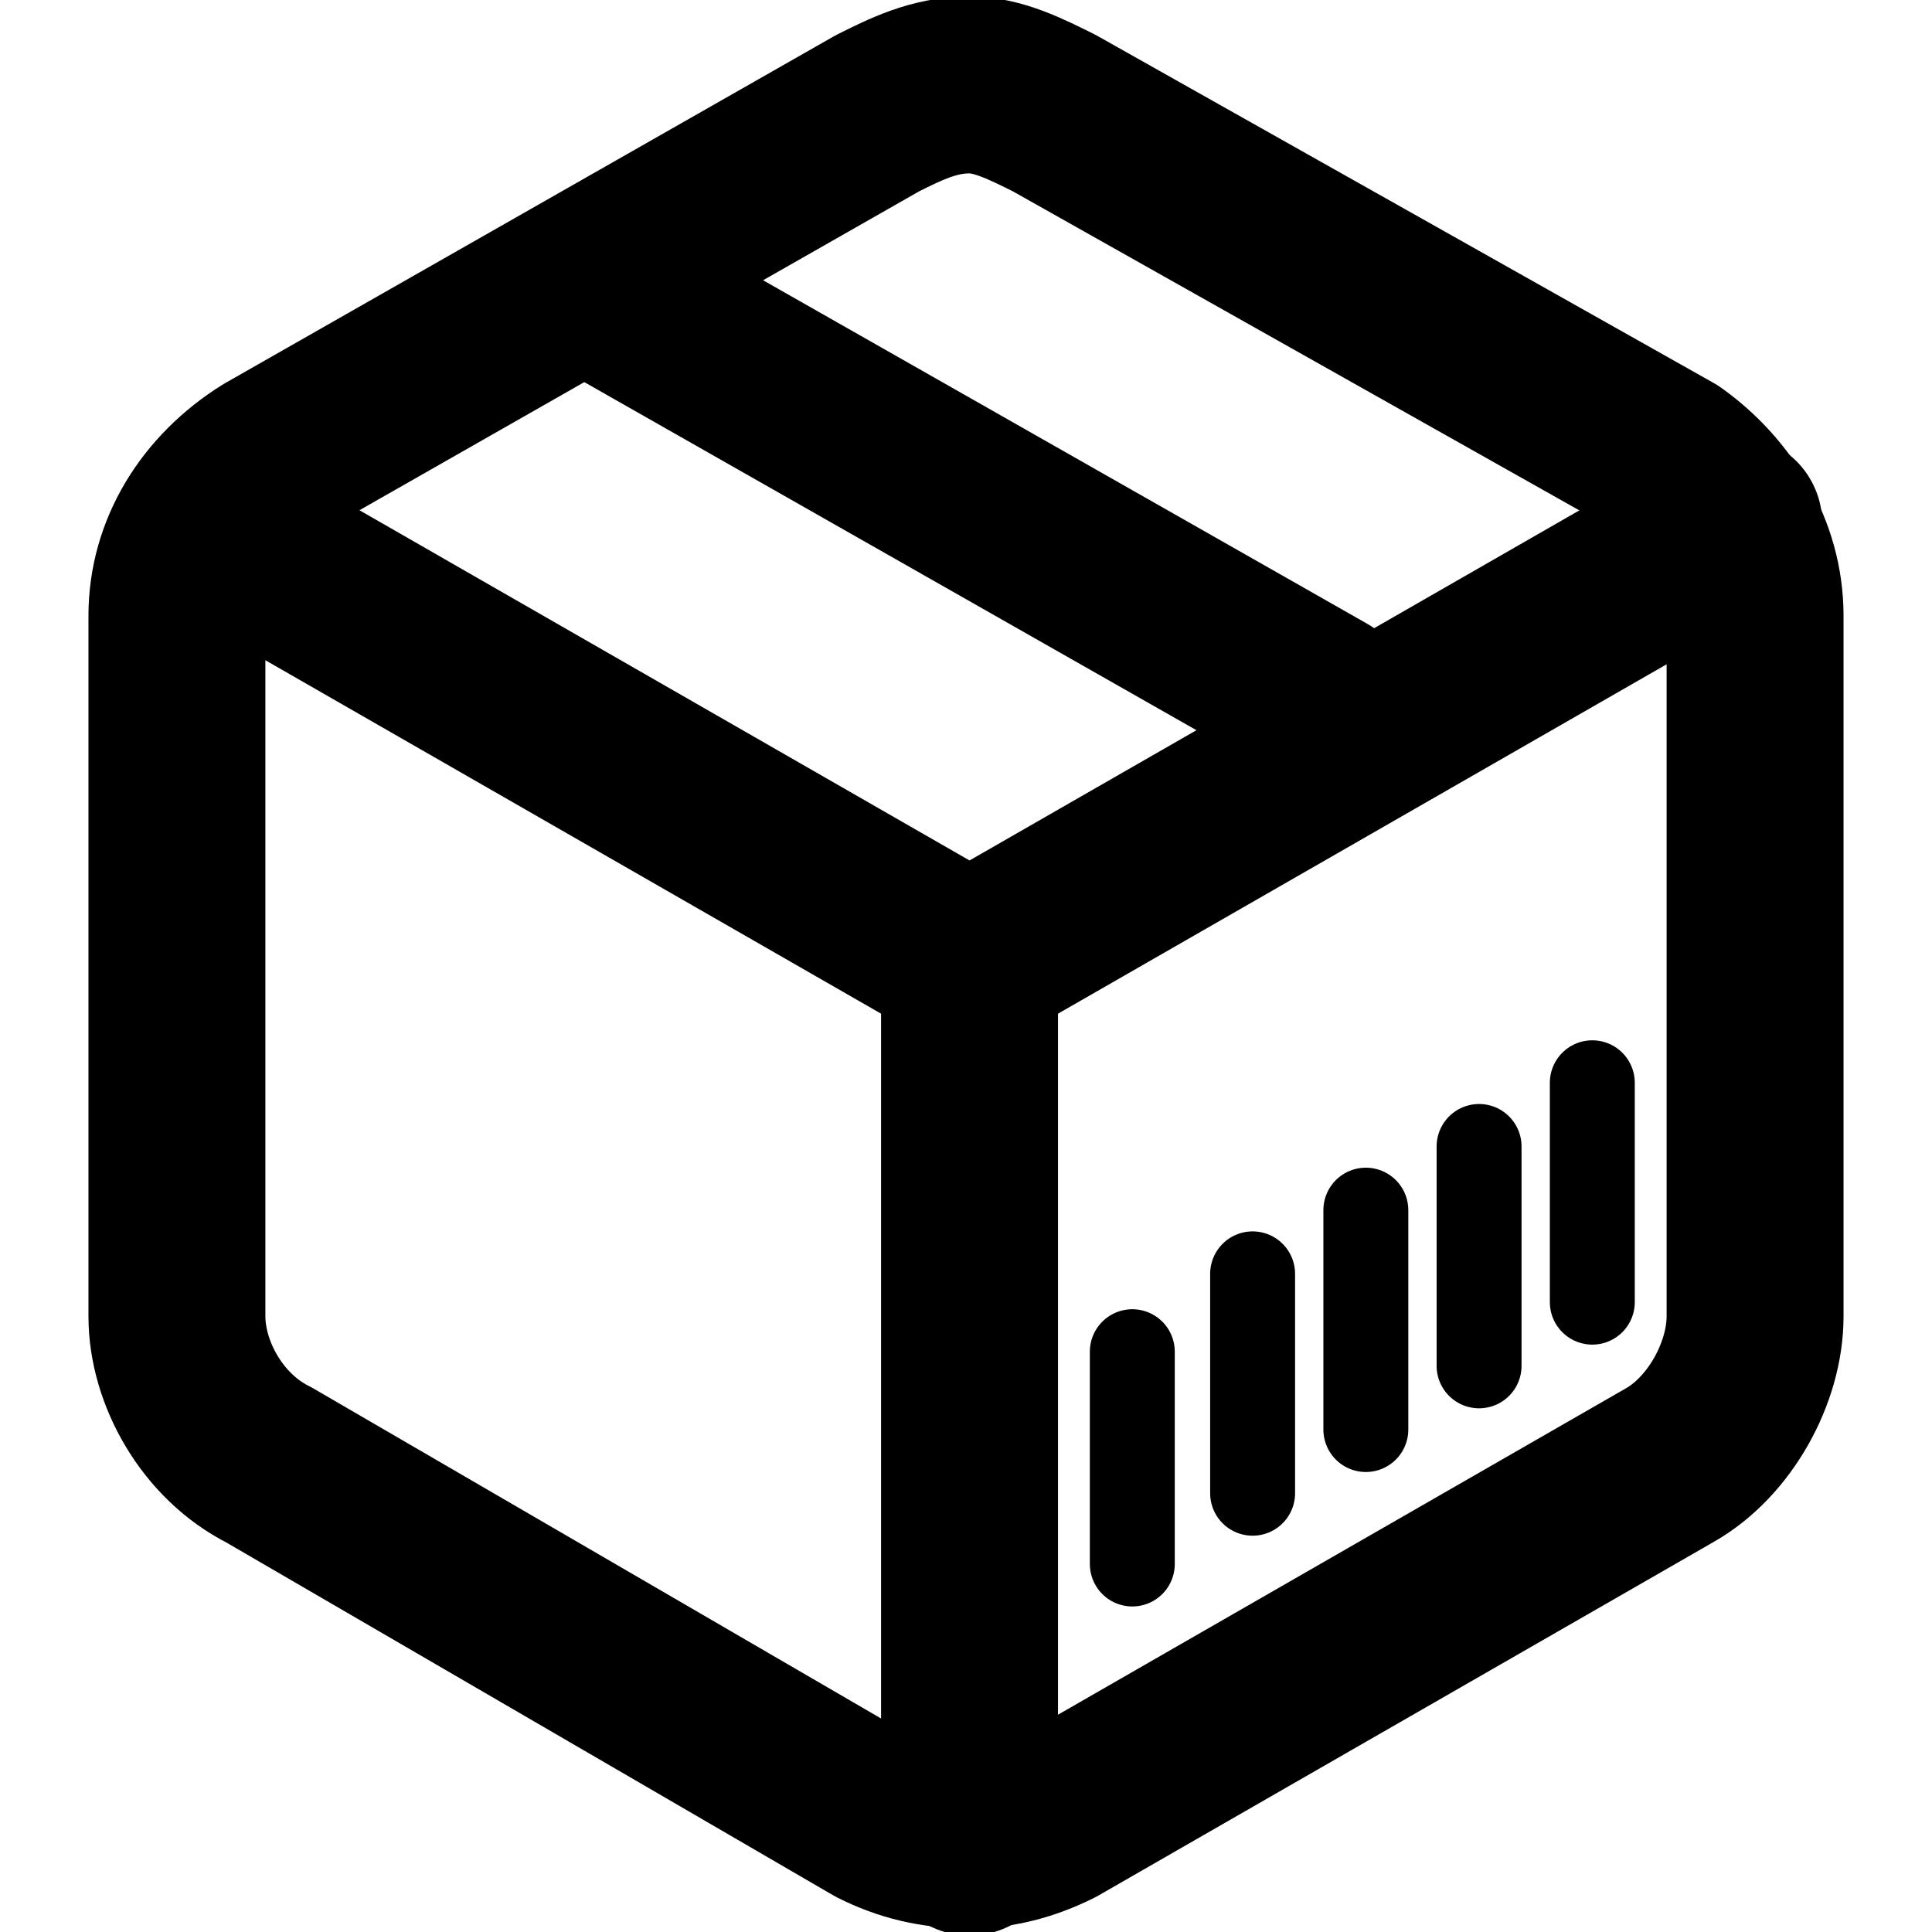
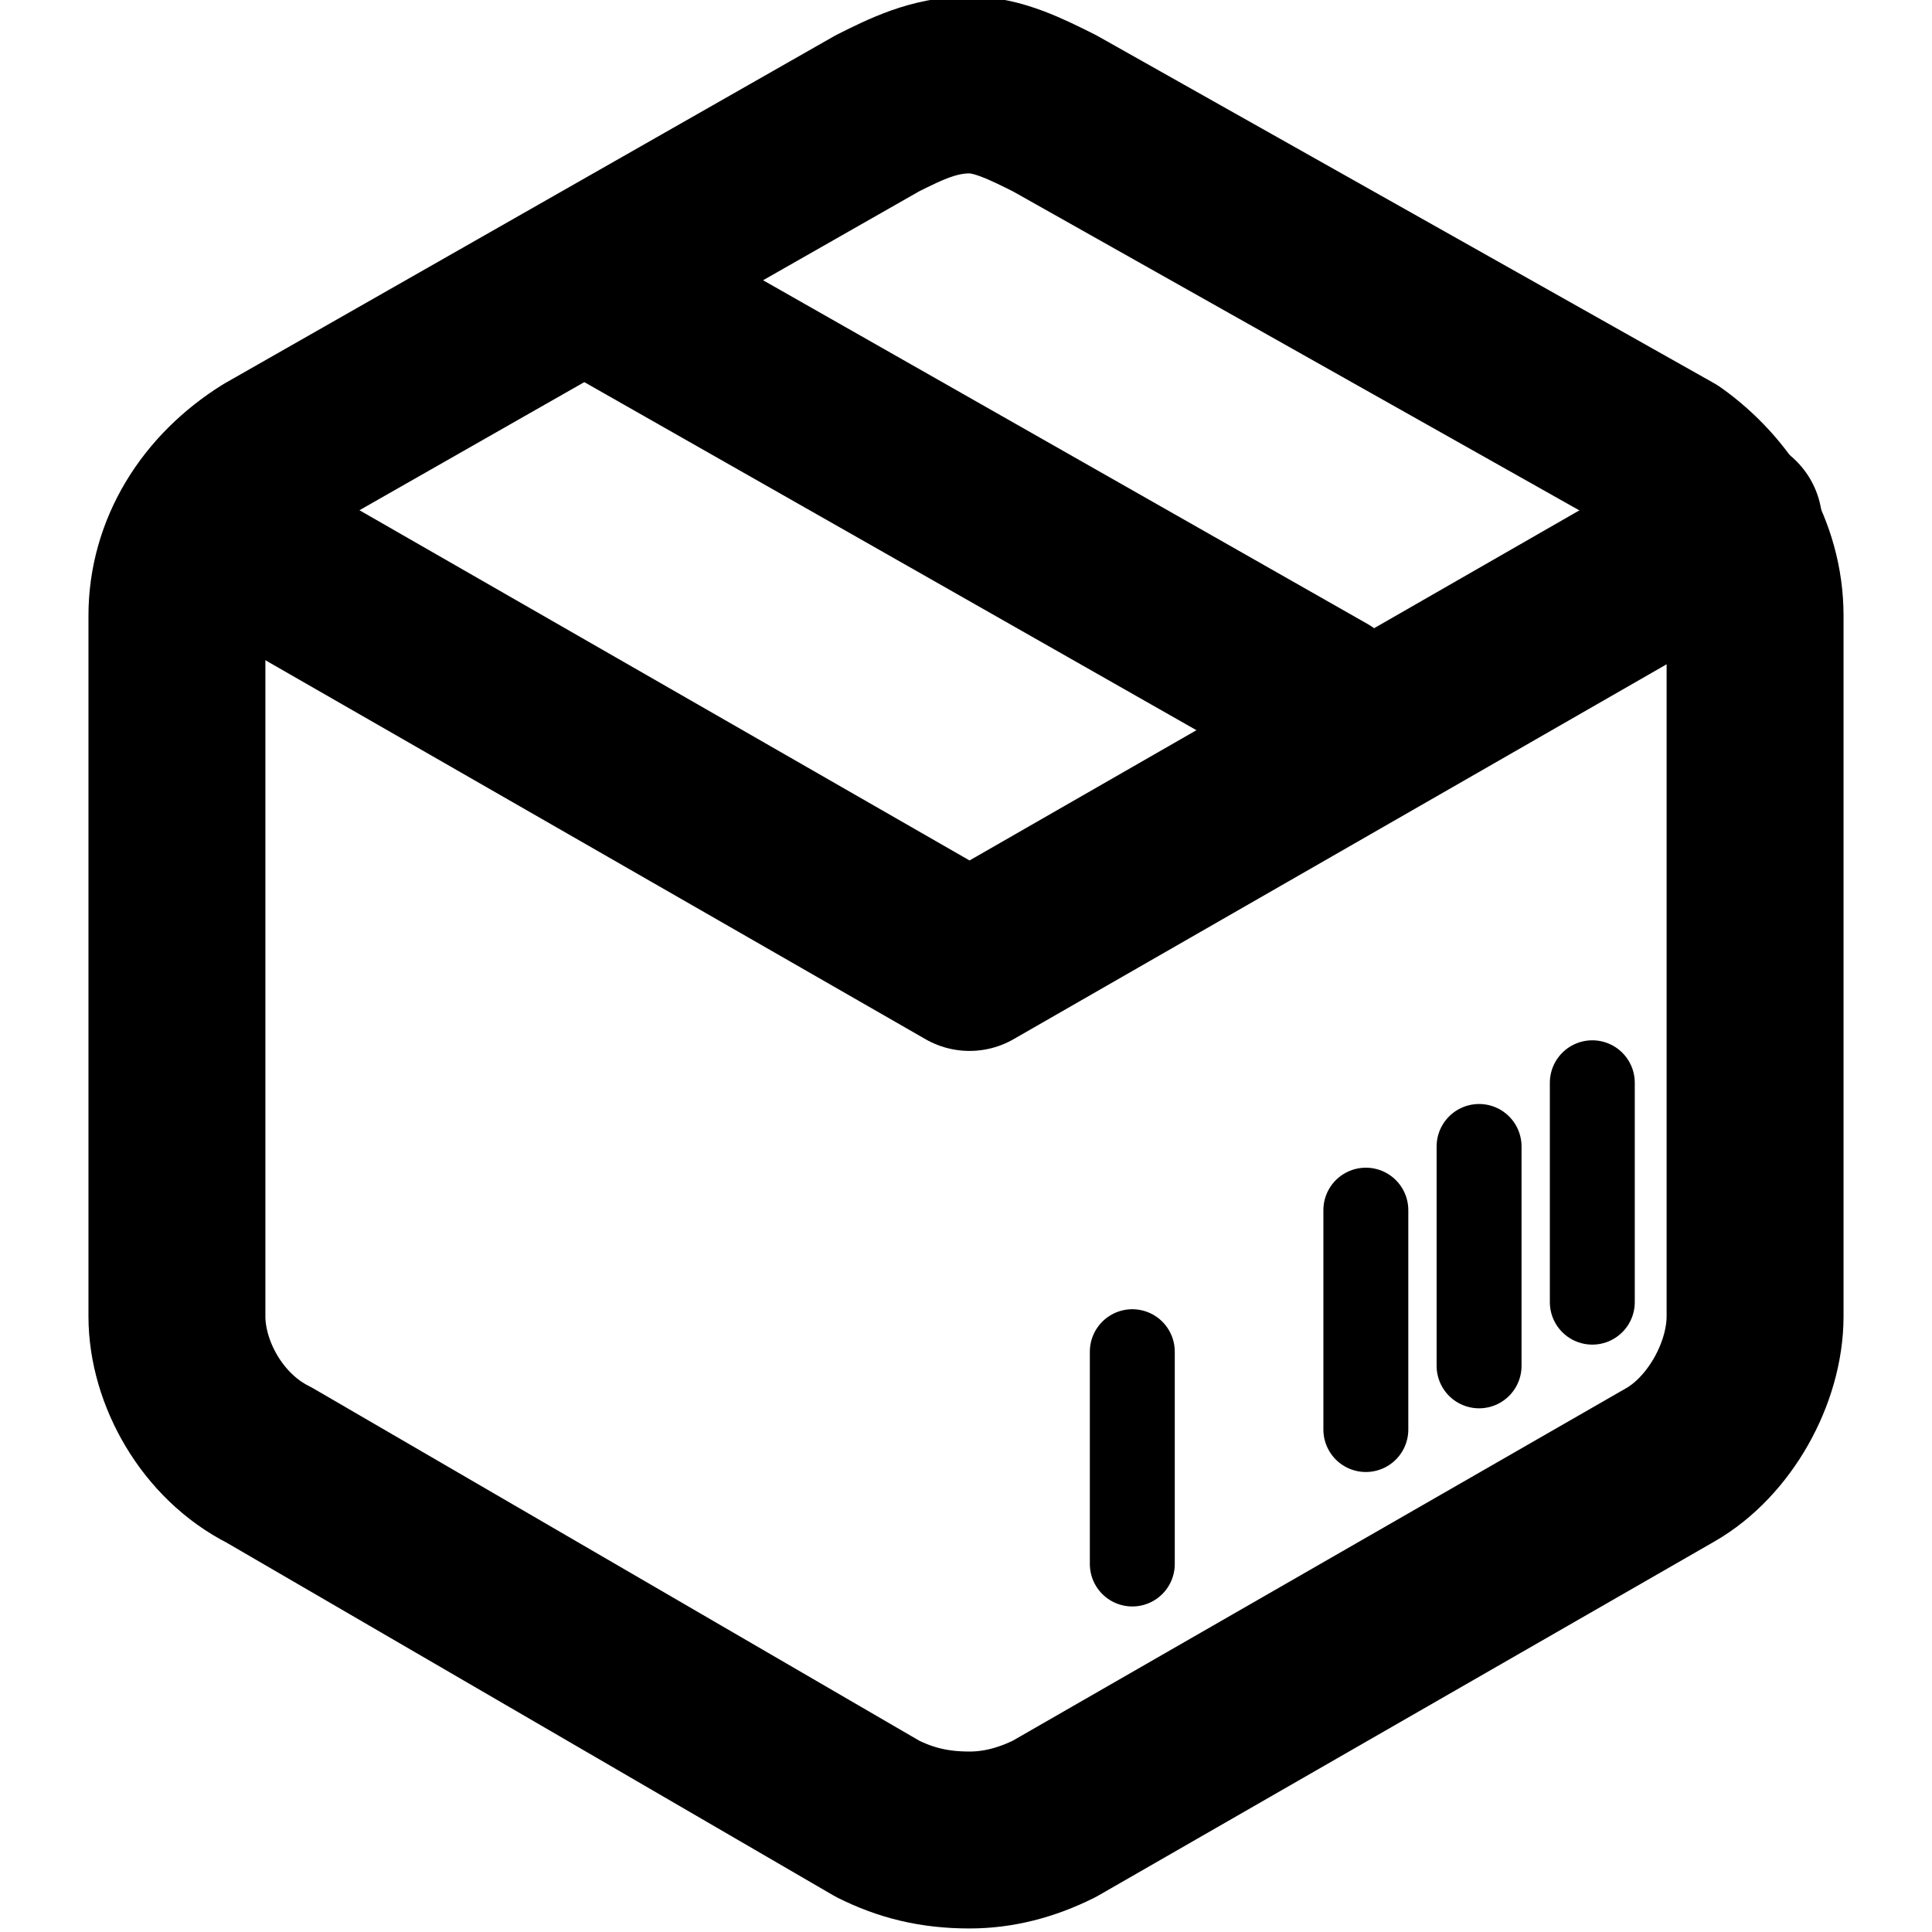
<svg xmlns="http://www.w3.org/2000/svg" xml:space="preserve" width="69px" height="69px" version="1.1" style="shape-rendering:geometricPrecision; text-rendering:geometricPrecision; image-rendering:optimizeQuality; fill-rule:evenodd; clip-rule:evenodd" viewBox="0 0 273 273">
  <defs>
    <style type="text/css">
   
    .str1 {stroke:black;stroke-width:12;stroke-linecap:round;stroke-linejoin:round;stroke-miterlimit:2.613}
    .str0 {stroke:black;stroke-width:25;stroke-linecap:round;stroke-linejoin:round;stroke-miterlimit:2.613}
    .fil0 {fill:none}
   
  </style>
  </defs>
  <g id="Capa_x0020_1">
    <g id="_2344133513408">
      <line class="fil0 str0" x1="187" y1="99" x2="85" y2="41" />
      <path class="fil0 str0" d="M248 186l0 -99c0,-9 -5,-17 -12,-22l-87 -49c-4,-2 -8,-4 -12,-4 -5,0 -9,2 -13,4l-86 49c-8,5 -13,13 -13,22l0 99c0,8 5,17 13,21l86 50c4,2 8,3 13,3 4,0 8,-1 12,-3l87 -50c7,-4 12,-13 12,-21l0 0z" />
      <polyline class="fil0 str0" points="29,74 137,136 245,74 " />
-       <line class="fil0 str0" x1="137" y1="261" x2="137" y2="136" />
      <line class="fil0 str1" x1="160" y1="221" x2="160" y2="191" />
      <rect class="fil0" width="273" height="273" />
-       <line class="fil0 str1" x1="177" y1="211" x2="177" y2="180" />
      <line class="fil0 str1" x1="193" y1="202" x2="193" y2="171" />
      <line class="fil0 str1" x1="209" y1="193" x2="209" y2="162" />
      <line class="fil0 str1" x1="225" y1="184" x2="225" y2="153" />
    </g>
  </g>
</svg>